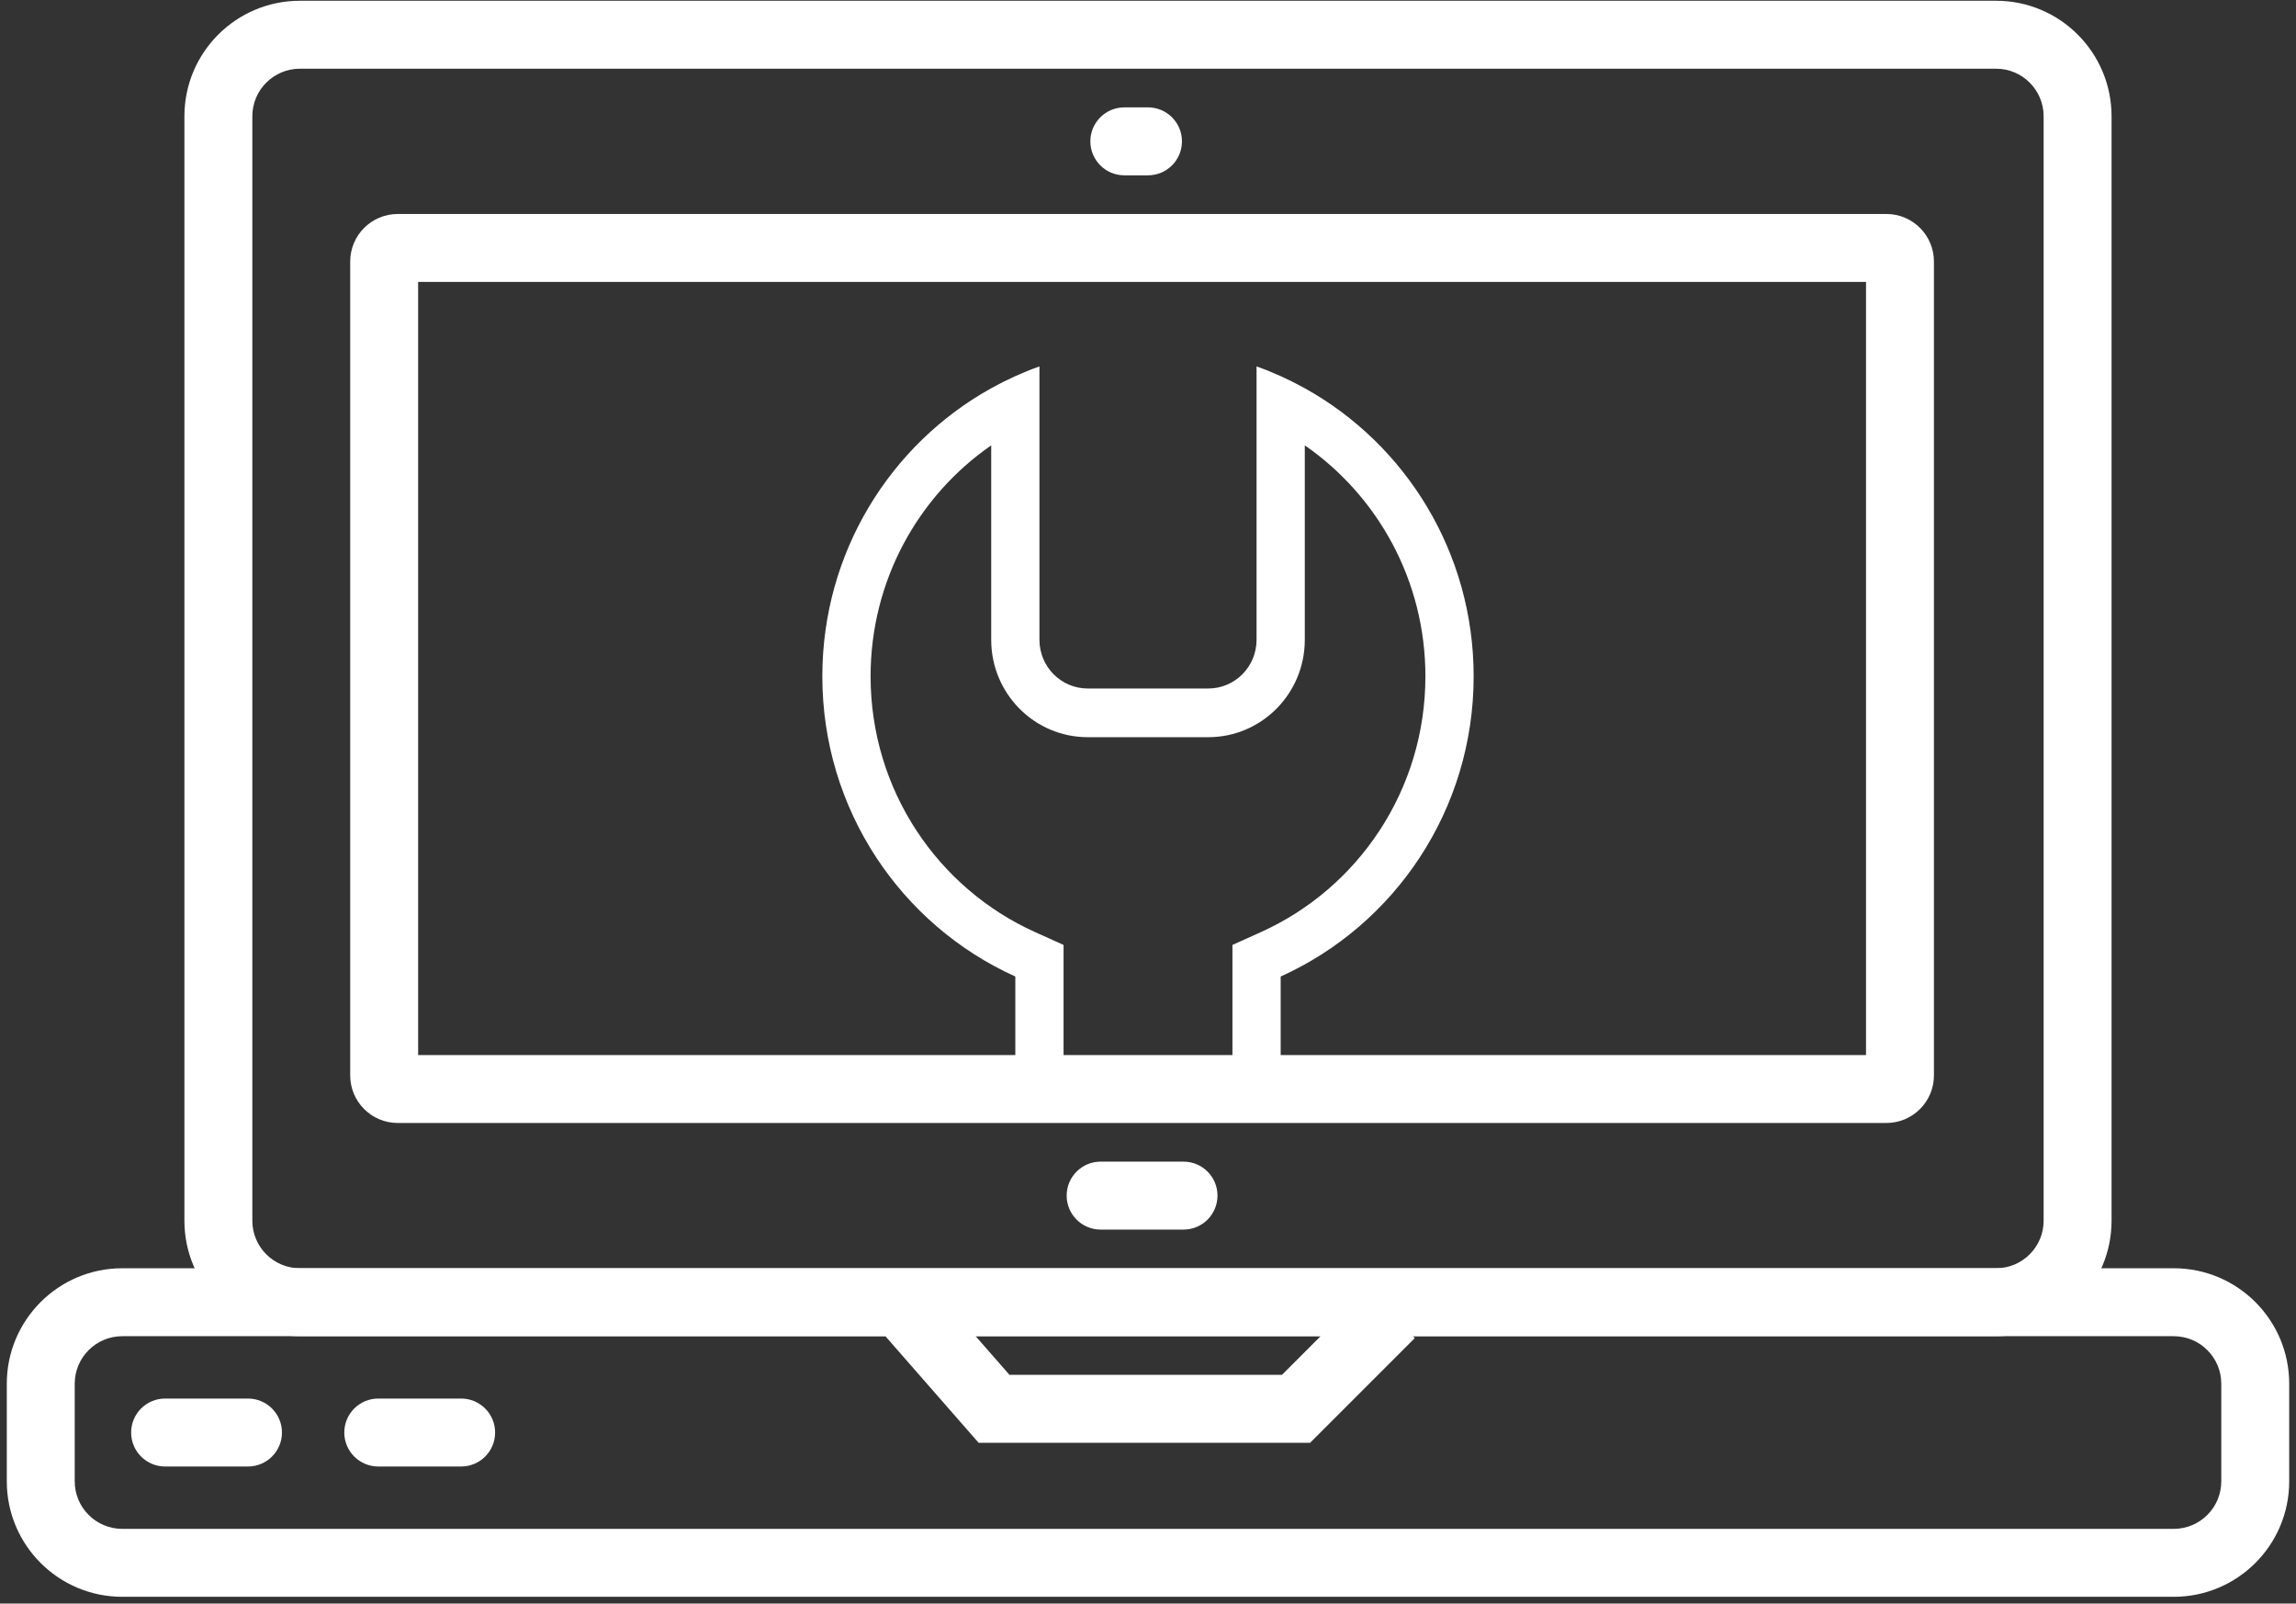
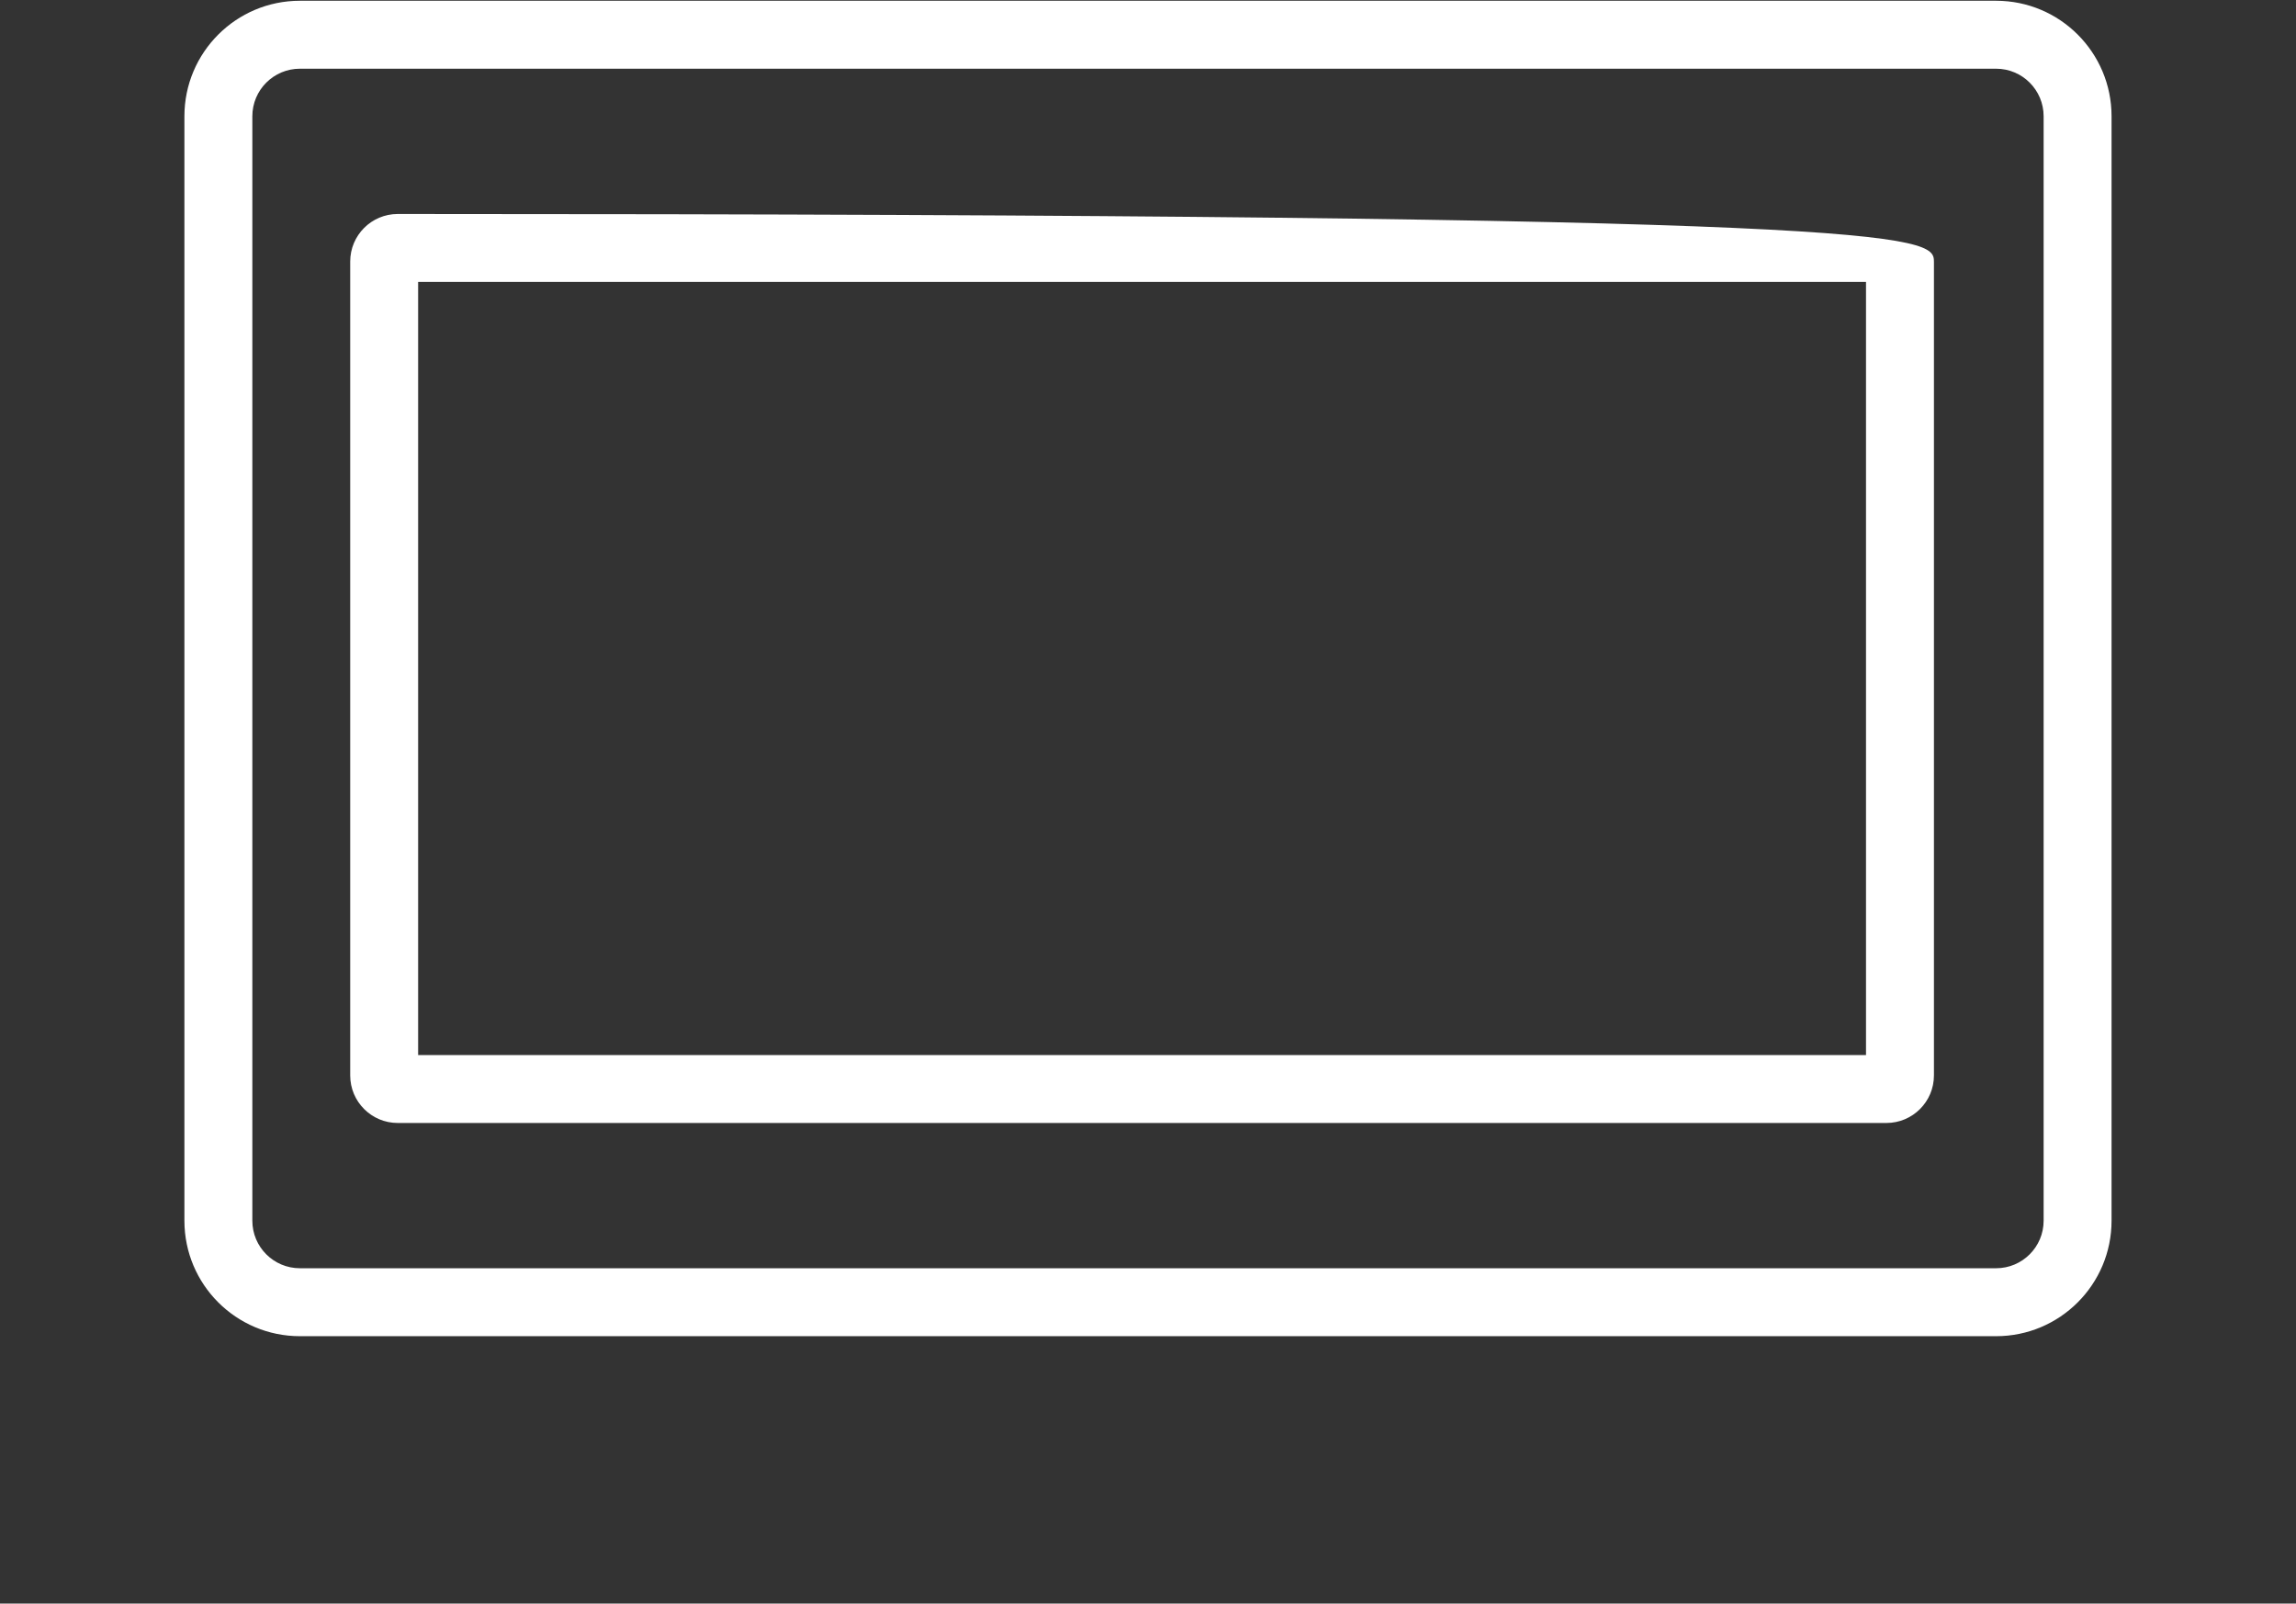
<svg xmlns="http://www.w3.org/2000/svg" width="169" height="118" viewBox="0 0 169 118" fill="none">
  <rect x="0" y="0" width="169" height="118" fill="#333333" stroke="none" />
-   <path fill-rule="evenodd" clip-rule="evenodd" d="M25.777 19.246C25.777 17.313 27.344 15.746 29.277 15.746H138.85C140.783 15.746 142.35 17.313 142.35 19.246V79.134C142.35 81.067 140.783 82.634 138.85 82.634H29.277C27.344 82.634 25.777 81.067 25.777 79.134V19.246ZM30.777 20.746V77.634H137.35V20.746H30.777Z" fill="white" />
+   <path fill-rule="evenodd" clip-rule="evenodd" d="M25.777 19.246C25.777 17.313 27.344 15.746 29.277 15.746C140.783 15.746 142.35 17.313 142.35 19.246V79.134C142.35 81.067 140.783 82.634 138.85 82.634H29.277C27.344 82.634 25.777 81.067 25.777 79.134V19.246ZM30.777 20.746V77.634H137.35V20.746H30.777Z" fill="white" />
  <path fill-rule="evenodd" clip-rule="evenodd" d="M13.574 8.556C13.574 3.862 17.38 0.056 22.074 0.056H146.924C151.619 0.056 155.424 3.862 155.424 8.556V89.823C155.424 94.518 151.619 98.323 146.924 98.323H22.074C17.38 98.323 13.574 94.518 13.574 89.823V8.556ZM22.074 5.056C20.141 5.056 18.574 6.623 18.574 8.556V89.823C18.574 91.757 20.141 93.323 22.074 93.323H146.924C148.857 93.323 150.424 91.757 150.424 89.823V8.556C150.424 6.623 148.857 5.056 146.924 5.056H22.074Z" fill="white" />
-   <path fill-rule="evenodd" clip-rule="evenodd" d="M0.5 101.824C0.5 97.129 4.306 93.324 9 93.324H160C164.694 93.324 168.5 97.129 168.5 101.824V109C168.5 113.695 164.694 117.5 160 117.5H9C4.306 117.5 0.5 113.695 0.5 109V101.824ZM9 98.324C7.067 98.324 5.5 99.891 5.5 101.824V109C5.5 110.933 7.067 112.5 9 112.5H160C161.933 112.5 163.5 110.933 163.5 109V101.824C163.5 99.891 161.933 98.324 160 98.324H9Z" fill="white" />
-   <path fill-rule="evenodd" clip-rule="evenodd" d="M80.257 10.401C80.257 9.02 81.376 7.901 82.757 7.901H84.5C85.881 7.901 87 9.02 87 10.401C87 11.782 85.881 12.901 84.5 12.901H82.757C81.376 12.901 80.257 11.782 80.257 10.401ZM78.513 87.978C78.513 86.598 79.633 85.478 81.013 85.478H87.115C88.496 85.478 89.615 86.598 89.615 87.978C89.615 89.359 88.496 90.478 87.115 90.478H81.013C79.633 90.478 78.513 89.359 78.513 87.978ZM104.137 98.463L96.431 106.168H72.034L65.185 98.341L68.948 95.049L74.303 101.168H94.36L100.601 94.927L104.137 98.463ZM9.652 105.412C9.652 104.031 10.772 102.912 12.152 102.912H18.254C19.635 102.912 20.754 104.031 20.754 105.412C20.754 106.792 19.635 107.912 18.254 107.912H12.152C10.772 107.912 9.652 106.792 9.652 105.412ZM25.342 105.412C25.342 104.031 26.462 102.912 27.842 102.912H33.944C35.325 102.912 36.444 104.031 36.444 105.412C36.444 106.792 35.325 107.912 33.944 107.912H27.842C26.462 107.912 25.342 106.792 25.342 105.412Z" fill="white" />
-   <path fill-rule="evenodd" clip-rule="evenodd" d="M108.47 49.767C108.47 59.613 102.637 68.084 94.266 71.856V78.295C94.266 80.273 92.676 81.877 90.715 81.877H78.285C76.324 81.877 74.734 80.273 74.734 78.295V71.856C66.363 68.084 60.529 59.613 60.529 49.767C60.529 40.633 65.55 32.682 72.959 28.569C74.09 27.941 75.276 27.402 76.51 26.962V47.08C76.51 49.059 78.1 50.662 80.061 50.662H88.939C90.9 50.662 92.49 49.059 92.49 47.08V26.962C93.723 27.402 94.91 27.941 96.041 28.569C103.45 32.682 108.47 40.633 108.47 49.767ZM64.081 49.767C64.081 42.715 67.595 36.485 72.959 32.771V47.08C72.959 51.037 76.138 54.245 80.061 54.245H88.939C92.861 54.245 96.041 51.037 96.041 47.08V32.771C101.405 36.485 104.919 42.715 104.919 49.767C104.919 58.149 99.956 65.369 92.817 68.585L90.715 69.533V78.295H78.285V69.533L76.182 68.585C69.044 65.369 64.081 58.149 64.081 49.767Z" fill="white" />
</svg>